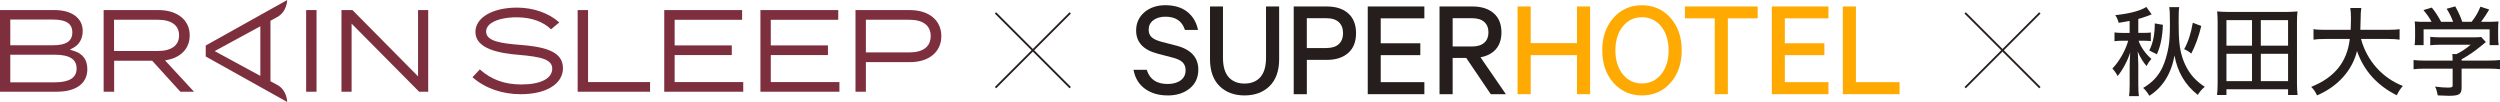
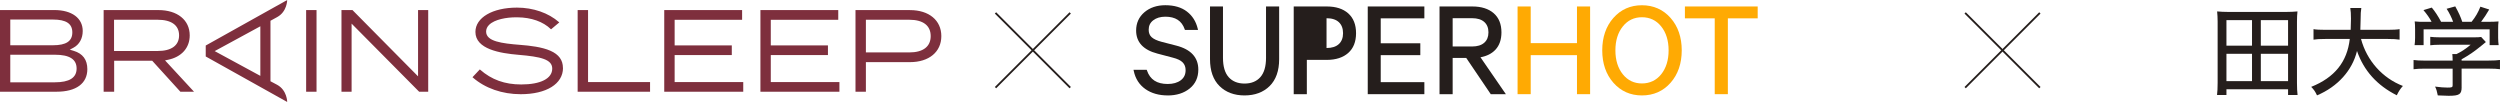
<svg xmlns="http://www.w3.org/2000/svg" id="_レイヤー_2" data-name="レイヤー 2" viewBox="0 0 834.11 34.02">
  <g id="_レイヤー_1-2" data-name="レイヤー 1">
    <g>
      <g>
-         <path d="M710.57,6.98c-1.37.27-1.94.37-3.68.64-.27-.97-.6-1.77-1.14-2.57,4.68-.47,8.53-1.5,10.36-2.74l1.77,2.47c-.27.1-.67.27-1.14.47-1.97.7-2.54.87-3.31,1.07v4.65h1.54c1.27,0,2.01-.03,2.64-.13v2.88c-.7-.1-1.64-.13-2.64-.13h-1.44c.67,2.01,2.24,4.28,4.28,6.08-.7.77-1.07,1.3-1.6,2.37-1.1-1.2-2.07-2.77-2.98-4.85.1,1.04.1,1.4.13,2.27,0,.6.03,1.3.07,2.14v6.52c0,1.81.07,3.08.2,3.95h-3.28c.13-.9.2-2.14.2-3.95v-5.98c0-.1,0-.67.03-1.2,0-.37.03-.74.03-1.14.07-1.17.07-1.2.13-2.34-.74,2.54-2.61,6.05-4.21,7.92-.37-.8-.97-1.67-1.74-2.51,2.31-2.41,4.35-5.98,5.28-9.29h-1.87c-.97,0-2.07.07-2.71.17v-2.94c.8.13,1.5.17,2.81.17h2.24v-3.98ZM727.09,2.4c-.17.87-.2,2.21-.2,4.85,0,6.12.27,8.79,1.2,11.8.84,2.67,2.21,5.12,3.91,6.92,1.04,1.1,1.94,1.87,3.61,3.01-.8.6-1.57,1.47-2.34,2.67-4.18-3.24-6.82-7.72-7.76-13.14-1.07,6.05-3.95,10.66-8.39,13.44-.57-1-1.54-2.21-2.07-2.61,3.14-1.87,5.08-3.95,6.49-6.99.84-1.84,1.54-4.18,1.97-6.69.33-1.81.47-4.11.47-7.79,0-3.34-.07-4.45-.23-5.48h3.34ZM717.09,16.84c1.24-2.41,1.84-5.35,1.84-9.03l2.71.47c-.17,4.15-.8,7.15-2.01,9.83l-2.54-1.27ZM734.44,8.69c-.87,3.58-1.97,6.59-3.34,9.19-.67-.6-1.37-1.04-2.37-1.47,1.3-2.31,2.31-5.35,2.88-8.83l2.84,1.1Z" fill="#251e1c" />
        <path d="M763.4,31.69v-1.91h-20.56v1.91h-3.14c.13-1.17.2-2.17.2-4.01V7.22c0-1.44-.07-2.27-.17-3.41,1.04.1,2.37.17,3.74.17h19.29c1.4,0,2.71-.07,3.78-.17-.1.9-.17,2.04-.17,3.41v20.46c0,1.54.07,3.11.2,4.01h-3.18ZM742.84,15.24h8.53V6.72h-8.53v8.53ZM742.84,27.08h8.53v-9.13h-8.53v9.13ZM754.31,15.24h9.09V6.72h-9.09v8.53ZM754.31,27.08h9.09v-9.13h-9.09v9.13Z" fill="#251e1c" />
        <path d="M787.74,13c1.94,7.22,7.12,13.04,13.97,15.68-.9,1-1.3,1.64-2.04,3.11-6.59-3.31-11-8.22-13.27-14.78-1.57,6.49-6.45,11.9-13.34,14.81-.6-1.27-1-1.87-1.94-2.84,7.79-3.11,12-8.32,12.87-15.98h-8.19c-1.91,0-3.01.07-3.91.23v-3.51c.77.17,2.21.23,3.94.23h8.46c.07-1.71.1-2.51.1-3.71,0-1.54-.07-2.61-.23-3.58h3.68c-.17,1.1-.23,1.97-.23,3.68-.03,1.77-.07,2.51-.1,3.61h9.19c1.64,0,3.08-.07,3.91-.23v3.51c-1-.17-2.14-.23-3.88-.23h-8.99Z" fill="#251e1c" />
        <path d="M821.31,29.08c0,2.37-.74,2.88-4.35,2.88-.77,0-2.51-.07-3.61-.13-.27-1.4-.47-2.07-.9-2.94,1.67.23,3.08.33,4.15.33,1.47,0,1.71-.1,1.71-.77v-5.55h-9.26c-1.5,0-2.98.07-3.78.2v-3.08c.87.13,2.17.2,3.74.2h9.29v-.37c0-.67-.03-1.2-.1-1.81h1.4c1.5-.7,3.28-1.87,4.71-3.11h-10.26c-1.34,0-2.34.07-3.21.17v-2.81c.77.1,2.01.17,3.28.17h11.23c1.2,0,1.97-.03,2.47-.13l1.57,1.7-.57.47c-.07.07-.27.23-.6.5-2.91,2.37-4.35,3.34-6.92,4.78v.43h8.99c1.64,0,3.01-.07,3.81-.2v3.08c-.67-.13-2.27-.2-3.81-.2h-8.99v6.18ZM811.28,7.28c-.7-1.34-1.47-2.41-2.71-3.91l2.78-.84c1.04,1.24,2.11,2.84,3.11,4.75h4.01c-.37-1.14-1.37-3.18-2.17-4.35l2.88-.8c1.14,2.07,1.77,3.44,2.34,5.15h3.11c1.34-1.67,2.17-3.11,2.94-5.05l2.94.94c-.63,1.14-1.97,3.18-2.71,4.11h1.87c1.94,0,2.71-.03,3.95-.13-.1.8-.13,1.44-.13,2.71v2.77c0,.77.07,1.74.17,2.44h-3.01v-5.28h-22.03v5.28h-3.01c.1-.57.17-1.6.17-2.44v-2.77c0-1.27-.03-1.91-.13-2.71,1.47.13,1.57.13,3.84.13h1.8Z" fill="#251e1c" />
      </g>
      <g>
        <line x1="655.66" y1="4.31" x2="680.59" y2="29.24" fill="none" stroke="#251e1c" stroke-miterlimit="10" stroke-width=".62" />
        <line x1="680.59" y1="4.31" x2="655.66" y2="29.24" fill="none" stroke="#251e1c" stroke-miterlimit="10" stroke-width=".62" />
      </g>
      <g>
        <line x1="332.14" y1="4.31" x2="357.07" y2="29.24" fill="none" stroke="#251e1c" stroke-miterlimit="10" stroke-width=".62" />
        <line x1="357.07" y1="4.31" x2="332.14" y2="29.24" fill="none" stroke="#251e1c" stroke-miterlimit="10" stroke-width=".62" />
      </g>
      <g>
        <g>
          <path d="M389.6,31.84c-2.95,0-5.46-.72-7.46-2.13-2.02-1.43-3.32-3.45-3.86-6l-.09-.43h4.41l.08.24c1.04,3.03,3.3,4.5,6.92,4.5,1.8,0,3.27-.42,4.37-1.25,1.08-.82,1.6-1.92,1.6-3.37,0-1.06-.32-1.9-.97-2.57-.66-.68-1.78-1.22-3.32-1.6l-5.12-1.35c-4.71-1.22-7.1-3.81-7.1-7.69,0-2.48.93-4.54,2.77-6.11,1.83-1.55,4.17-2.34,6.97-2.34,2.95,0,5.37.7,7.19,2.1,1.83,1.39,3.04,3.31,3.62,5.71l.1.44h-4.37l-.08-.24c-.98-2.81-3.09-4.18-6.46-4.18-1.65,0-3.01.41-4.04,1.21-1.02.79-1.51,1.82-1.51,3.14,0,1.08.33,1.9,1,2.5.7.63,1.81,1.14,3.3,1.53l4.88,1.26c4.9,1.25,7.38,3.94,7.38,8.01,0,2.64-.97,4.77-2.9,6.32-1.9,1.53-4.36,2.31-7.31,2.31Z" fill="#251e1c" />
          <path d="M415.23,31.84c-3.43,0-6.24-1.05-8.34-3.12-2.11-2.07-3.18-5.1-3.18-8.99V2.16h4.33v17.14c0,2.87.64,5.05,1.91,6.46,1.26,1.4,3.03,2.12,5.27,2.12s4.01-.71,5.27-2.12c1.27-1.42,1.91-3.59,1.91-6.46V2.16h4.38v17.61c0,3.86-1.07,6.87-3.18,8.95-2.1,2.07-4.92,3.12-8.38,3.12Z" fill="#251e1c" />
-           <path d="M431.64,31.42V2.16h11.05c3.02,0,5.42.77,7.14,2.3,1.73,1.54,2.61,3.76,2.61,6.61s-.88,5.08-2.63,6.61c-1.73,1.52-4.13,2.3-7.12,2.3h-6.67v11.44h-4.38ZM442.59,16.02c1.79,0,3.17-.44,4.11-1.32.94-.88,1.4-2.07,1.4-3.63s-.46-2.79-1.4-3.67c-.94-.88-2.32-1.32-4.11-1.32h-6.58v9.95h6.58Z" fill="#251e1c" />
+           <path d="M431.64,31.42V2.16h11.05c3.02,0,5.42.77,7.14,2.3,1.73,1.54,2.61,3.76,2.61,6.61s-.88,5.08-2.63,6.61c-1.73,1.52-4.13,2.3-7.12,2.3h-6.67v11.44h-4.38ZM442.59,16.02c1.79,0,3.17-.44,4.11-1.32.94-.88,1.4-2.07,1.4-3.63s-.46-2.79-1.4-3.67c-.94-.88-2.32-1.32-4.11-1.32h-6.58h6.58Z" fill="#251e1c" />
          <polygon points="456.34 31.42 456.34 2.16 475.23 2.16 475.23 6.12 460.67 6.12 460.67 14.44 473.88 14.44 473.88 18.4 460.67 18.4 460.67 27.41 475.23 27.41 475.23 31.42 456.34 31.42" fill="#251e1c" />
          <path d="M497.38,31.42l-8.18-12.09h-4.53v12.09h-4.38V2.16h10.96c2.99,0,5.37.75,7.09,2.23,1.73,1.49,2.61,3.65,2.61,6.41,0,2.41-.67,4.35-2,5.78-1.22,1.31-2.9,2.15-5,2.53l8.48,12.32h-5.04ZM491.15,15.51c1.76,0,3.13-.42,4.07-1.26.94-.84,1.39-1.97,1.39-3.46s-.46-2.62-1.39-3.46c-.94-.84-2.3-1.26-4.07-1.26h-6.48v9.43h6.48Z" fill="#251e1c" />
        </g>
        <g>
          <polygon points="526.15 31.42 526.15 18.4 510.71 18.4 510.71 31.42 506.33 31.42 506.33 2.16 510.71 2.16 510.71 14.39 526.15 14.39 526.15 2.16 530.53 2.16 530.53 31.42 526.15 31.42" fill="#ffaa03" />
          <path d="M547.82,31.84c-3.84,0-7.04-1.42-9.52-4.23-2.47-2.8-3.72-6.44-3.72-10.81s1.25-8.02,3.71-10.81c2.48-2.81,5.68-4.24,9.52-4.24s7.09,1.42,9.57,4.24c2.47,2.8,3.72,6.44,3.72,10.81s-1.25,8.02-3.72,10.81c-2.48,2.81-5.69,4.23-9.57,4.23ZM547.82,5.75c-2.6,0-4.75,1.03-6.37,3.06-1.65,2.05-2.48,4.73-2.48,7.99s.83,5.94,2.48,7.99c1.63,2.03,3.77,3.05,6.37,3.05s4.8-1.03,6.42-3.05c1.65-2.05,2.48-4.74,2.48-7.99s-.83-5.94-2.48-7.99c-1.63-2.03-3.79-3.06-6.42-3.06Z" fill="#ffaa03" />
          <polygon points="572.11 31.42 572.11 6.12 562.16 6.12 562.16 2.16 586.44 2.16 586.44 6.12 576.49 6.12 576.49 31.42 572.11 31.42" fill="#ffaa03" />
-           <polygon points="591.16 31.42 591.16 2.16 610.05 2.16 610.05 6.12 595.5 6.12 595.5 14.44 608.7 14.44 608.7 18.4 595.5 18.4 595.5 27.41 610.05 27.41 610.05 31.42 591.16 31.42" fill="#ffaa03" />
-           <polygon points="614.85 31.42 614.85 2.16 619.22 2.16 619.22 27.41 633.78 27.41 633.78 31.42 614.85 31.42" fill="#ffaa03" />
        </g>
      </g>
      <path d="M29.14,23.08c0-3.15-1.52-5.2-4.53-6.11l-1.32-.4,1.22-.65c1.96-1.05,3.09-3.09,3.09-5.58,0-4.31-3.64-6.99-9.49-6.99H0v27.25h18.87c6.52,0,10.27-2.74,10.27-7.53ZM3.43,6.52h14.21c4.43,0,6.49,1.36,6.49,4.29s-2.06,4.29-6.49,4.29H3.43V6.52ZM3.43,27.45v-9.19h14.87c4.89,0,7.26,1.5,7.26,4.6s-2.44,4.6-7.26,4.6H3.43ZM55.06,20.15l.97-.2c4.55-.93,7.27-3.98,7.27-8.14,0-5.13-4.11-8.45-10.46-8.45h-18.26v27.25h3.51v-10.35h12.69l9.41,10.35h4.55l-9.67-10.46ZM38.05,17.02V6.59h14.56c4.61,0,7.14,1.85,7.14,5.21s-2.54,5.21-7.14,5.21h-14.56ZM105.61,30.61h-3.47V3.36h3.47v27.25ZM117.32,30.61h-3.39V3.36h3.67l21.88,22.11V3.36h3.39v27.25h-3.02l-22.54-22.73v22.73ZM187.84,22.67c0,5.32-5.53,8.76-14.1,8.76-6.19,0-11.88-1.98-16.01-5.59l-.09-.08,2.45-2.6.08.07c3.86,3.38,8.23,4.95,13.75,4.95,6.47,0,10.33-1.98,10.33-5.29,0-3.09-3.8-3.97-11.27-4.6-6.16-.52-14.36-1.88-14.36-7.64,0-4.77,5.7-8.11,13.86-8.11,5.41,0,10.52,1.77,14.02,4.85l.1.09-2.75,2.31-.07-.07c-2.57-2.5-6.52-3.9-11.14-3.94-.16,0-.33,0-.5,0-3.09,0-7.07.66-8.95,2.51-.66.65-1,1.41-1,2.25,0,3.28,5.19,3.95,11.46,4.44,3.17.25,7.17.7,10.02,1.97,2.79,1.24,4.15,3.11,4.15,5.71ZM196.2,27.37h20.69v3.24h-24.16V3.36h3.47v24.01ZM225.09,27.37h22.89v3.24h-26.36V3.36h25.98v3.24h-22.51v8.54h19.07v3.24h-19.07v9ZM257.18,27.37h22.89v3.24h-26.36V3.36h25.97v3.24h-22.51v8.54h19.07v3.24h-19.07v9ZM303.61,3.36h-18.18v27.25h3.47v-9.88h14.71c6.35,0,10.46-3.41,10.46-8.68s-4.11-8.68-10.46-8.68ZM303.38,17.49h-14.48V6.59h14.48c4.61,0,7.14,1.93,7.14,5.45s-2.54,5.45-7.14,5.45ZM92.46,28.29c-.57-.31-1.44-.77-2.22-1.18V6.93c.76-.42,1.62-.9,2.22-1.22,3.36-1.82,3.36-5.7,3.36-5.7l-27.18,15.18v3.65l27.18,15.18s0-3.91-3.36-5.73ZM71.63,17.05l15.23-8.28v16.54l-15.23-8.26Z" fill="#7e2f3d" />
    </g>
  </g>
</svg>